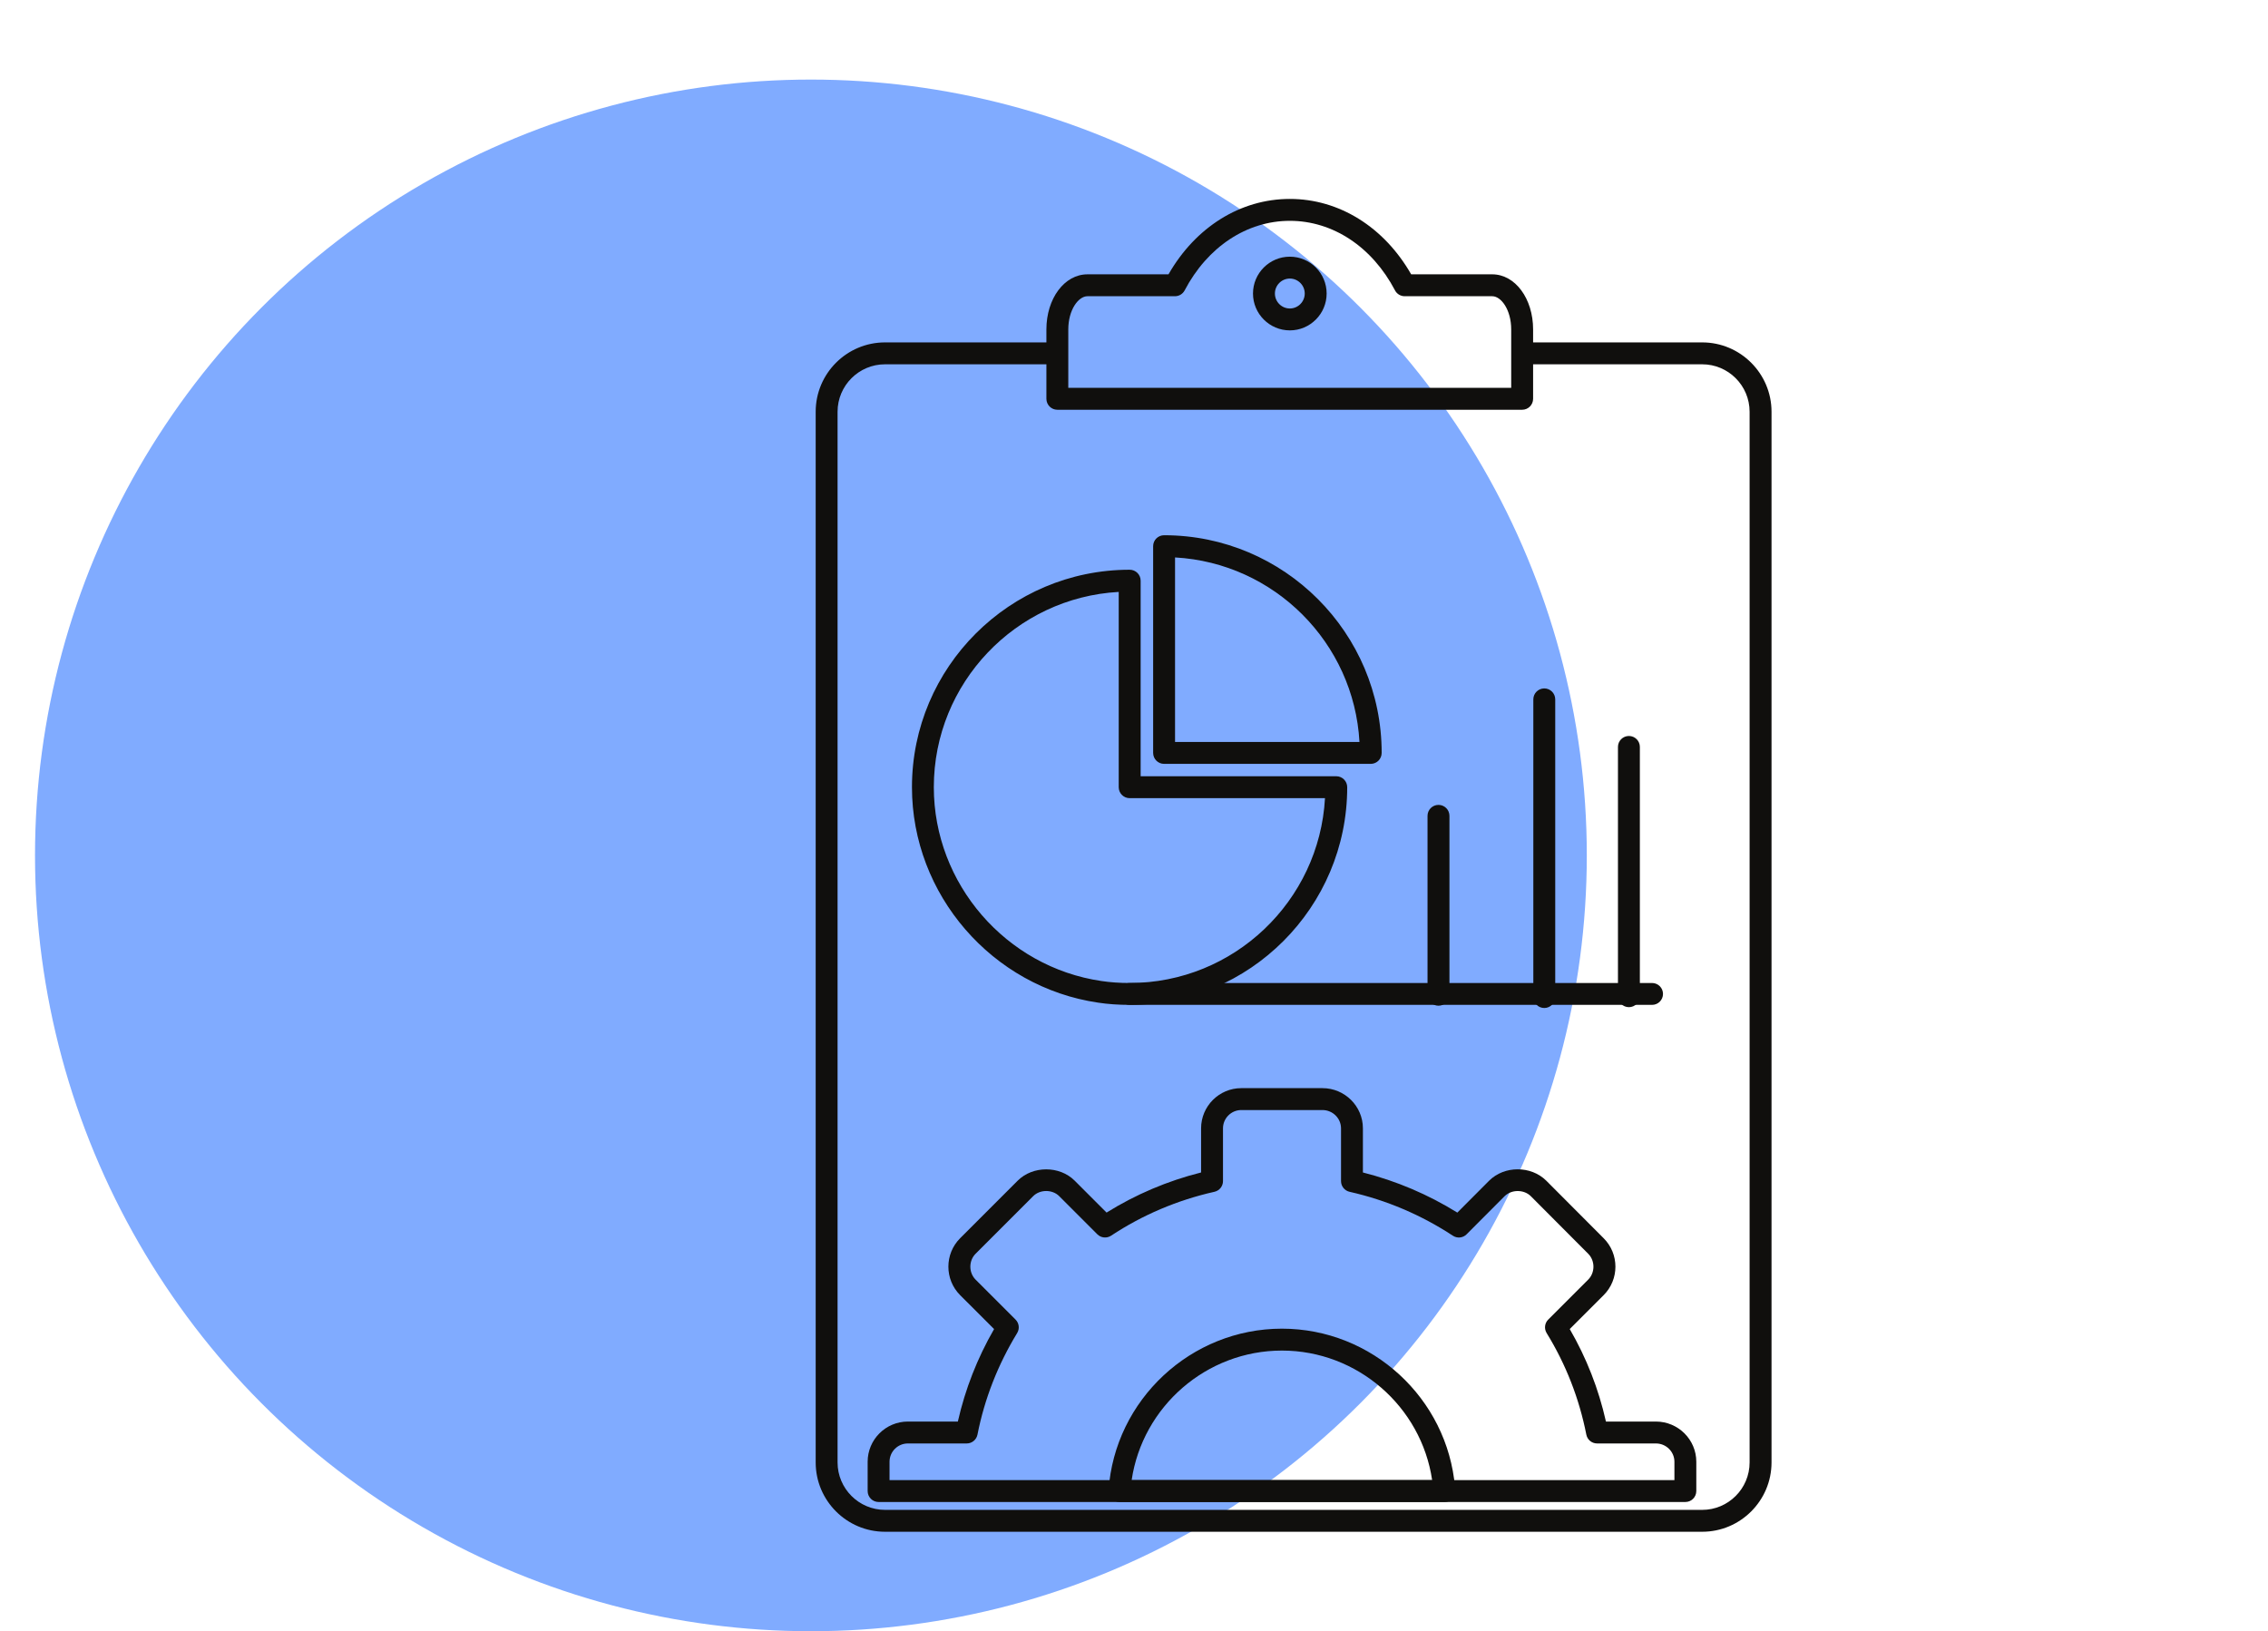
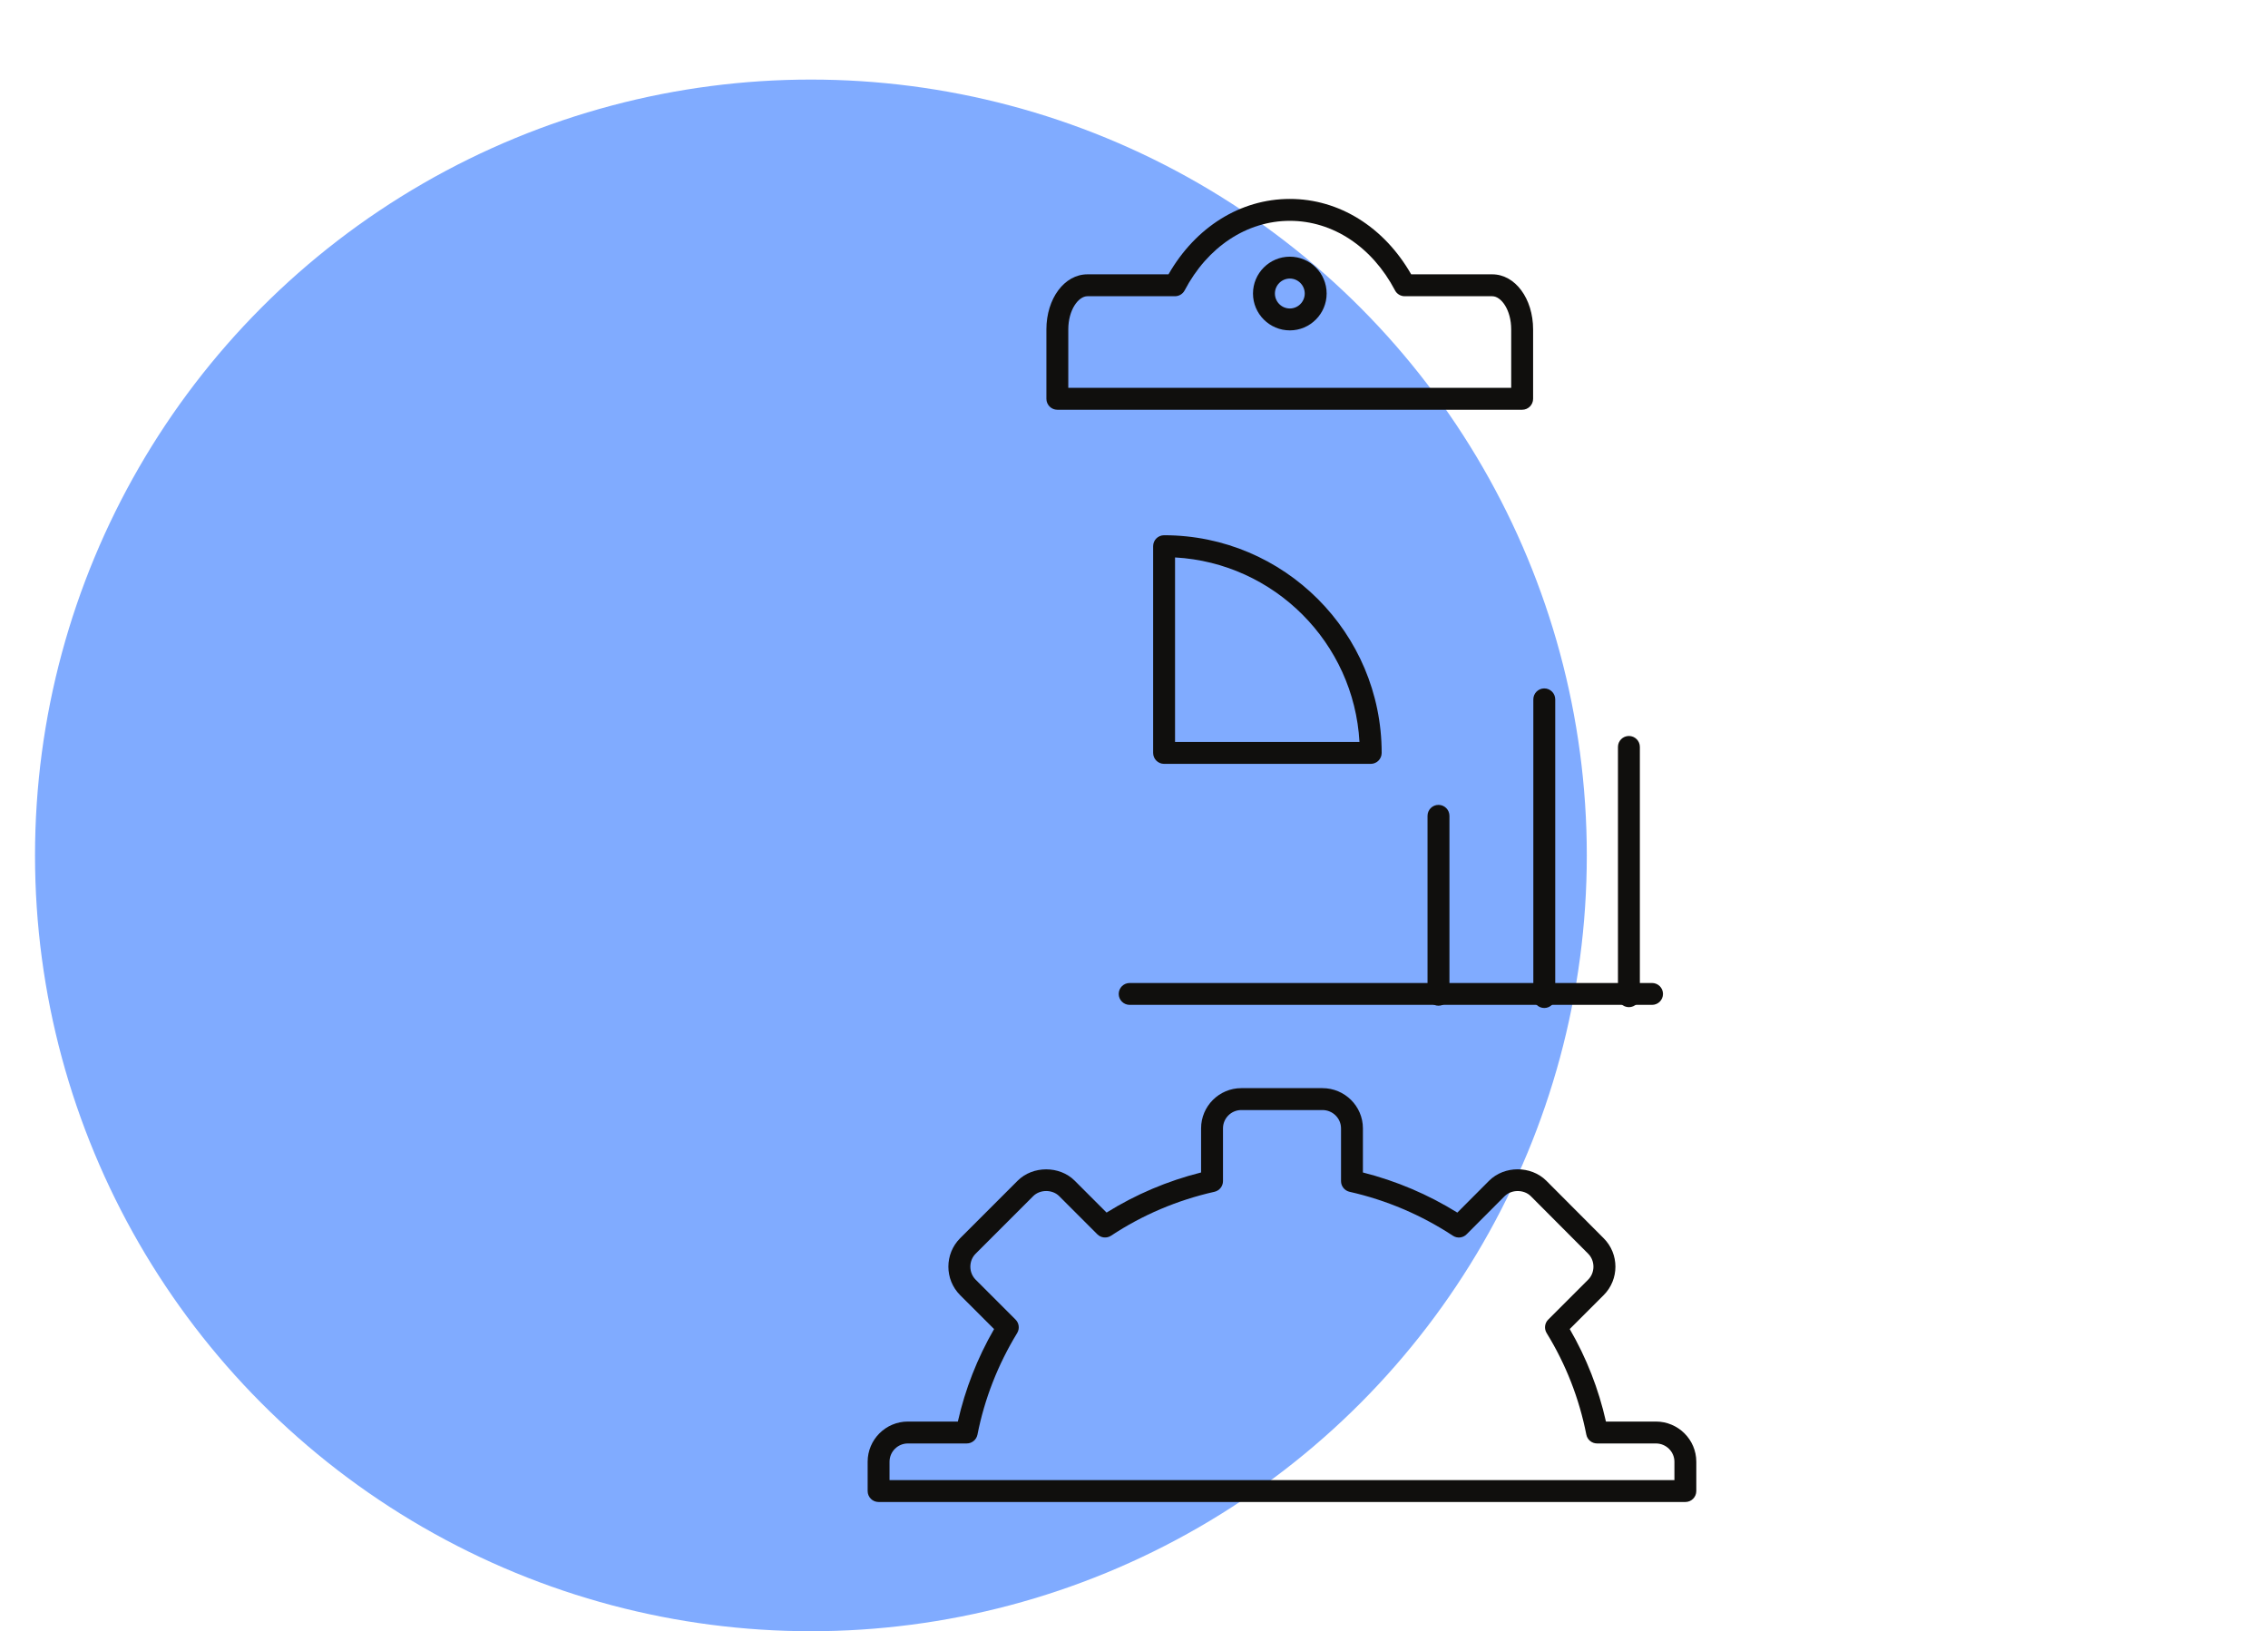
<svg xmlns="http://www.w3.org/2000/svg" width="114" height="82" viewBox="0 0 114 82" fill="none">
  <g clip-path="url(#clip0_115_4514)">
    <circle cx="40.76" cy="43" r="39" fill="#80ABFF" />
-     <path d="M85.561 77H44.486C42.563 77 41 75.436 41 73.515V20.699C41 18.776 42.563 17.212 44.486 17.212H53.081C53.385 17.212 53.632 17.459 53.632 17.763C53.632 18.067 53.385 18.313 53.081 18.313H44.486C43.17 18.313 42.1 19.383 42.1 20.699V73.515C42.1 74.829 43.17 75.9 44.486 75.9H85.561C86.875 75.9 87.943 74.829 87.943 73.515V20.699C87.943 19.383 86.875 18.313 85.561 18.313H76.591C76.287 18.313 76.041 18.067 76.041 17.763C76.041 17.459 76.287 17.212 76.591 17.212H85.561C87.481 17.212 89.045 18.776 89.045 20.699V73.515C89.045 75.436 87.481 77 85.561 77Z" fill="#100F0D" />
-     <path d="M56.232 29.755C51.06 30.041 46.938 34.335 46.938 39.572C46.938 44.425 50.562 48.613 55.365 49.315C55.799 49.381 56.275 49.414 56.783 49.414C62.021 49.414 66.315 45.294 66.6 40.123H56.783C56.479 40.123 56.232 39.876 56.232 39.572V29.755ZM56.783 50.514C56.221 50.514 55.689 50.477 55.204 50.403C49.866 49.624 45.839 44.967 45.839 39.572C45.839 33.543 50.748 28.64 56.783 28.64C57.087 28.64 57.334 28.886 57.334 29.19V39.021H67.166C67.471 39.021 67.717 39.267 67.717 39.572C67.717 45.605 62.812 50.514 56.783 50.514Z" fill="#100F0D" />
    <path d="M59.063 37.298H68.333C68.057 32.307 64.049 28.298 59.063 28.022V37.298ZM68.898 38.399H58.513C58.208 38.399 57.962 38.153 57.962 37.848V27.456C57.962 27.152 58.208 26.906 58.513 26.906C64.543 26.906 69.449 31.814 69.449 37.848C69.449 38.153 69.203 38.399 68.898 38.399Z" fill="#100F0D" />
    <path d="M53.697 19.497H75.96V16.561C75.96 15.577 75.457 14.891 75.006 14.891H70.606C70.402 14.891 70.213 14.778 70.119 14.597C68.97 12.408 66.995 11.101 64.834 11.101C62.672 11.101 60.696 12.408 59.546 14.597C59.451 14.778 59.264 14.891 59.059 14.891H54.66C54.205 14.891 53.697 15.577 53.697 16.561V19.497ZM76.511 20.598H53.147C52.843 20.598 52.597 20.351 52.597 20.047V16.561C52.597 15.007 53.503 13.79 54.66 13.79H58.734C60.097 11.41 62.356 10 64.834 10C67.311 10 69.569 11.41 70.932 13.79H75.006C76.158 13.79 77.061 15.007 77.061 16.561V20.047C77.061 20.351 76.815 20.598 76.511 20.598Z" fill="#100F0D" />
    <path d="M64.833 14.003C64.419 14.003 64.083 14.341 64.083 14.755C64.083 15.169 64.419 15.507 64.833 15.507C65.246 15.507 65.582 15.169 65.582 14.755C65.582 14.341 65.246 14.003 64.833 14.003ZM64.833 16.608C63.813 16.608 62.981 15.776 62.981 14.755C62.981 13.734 63.813 12.903 64.833 12.903C65.853 12.903 66.683 13.734 66.683 14.755C66.683 15.776 65.853 16.608 64.833 16.608Z" fill="#100F0D" />
    <path d="M44.712 74.403H84.164V73.481C84.164 72.974 83.746 72.561 83.233 72.561H80.276C80.013 72.561 79.787 72.375 79.736 72.116C79.378 70.299 78.707 68.581 77.742 67.013C77.608 66.795 77.64 66.515 77.82 66.335L79.828 64.327C80.182 63.974 80.182 63.376 79.828 63.023L76.942 60.127C76.598 59.789 75.98 59.785 75.629 60.13L73.719 62.046C73.535 62.233 73.246 62.262 73.026 62.117C71.439 61.074 69.693 60.33 67.834 59.91C67.584 59.853 67.406 59.63 67.406 59.373V56.722C67.406 56.215 66.987 55.801 66.474 55.801H62.393C61.886 55.801 61.473 56.215 61.473 56.722V59.373C61.473 59.63 61.295 59.854 61.043 59.91C59.173 60.331 57.426 61.074 55.848 62.117C55.63 62.26 55.341 62.232 55.156 62.046L53.238 60.127C52.896 59.786 52.277 59.785 51.934 60.128L49.039 63.023C48.686 63.376 48.686 63.974 49.039 64.327L51.047 66.335C51.226 66.515 51.259 66.793 51.127 67.011C50.16 68.597 49.487 70.315 49.132 72.117C49.081 72.375 48.855 72.561 48.592 72.561H45.634C45.126 72.561 44.712 72.974 44.712 73.481V74.403ZM84.714 75.504H44.162C43.858 75.504 43.612 75.258 43.612 74.953V73.481C43.612 72.367 44.519 71.46 45.634 71.46H48.146C48.514 69.832 49.125 68.272 49.967 66.811L48.261 65.106C47.473 64.317 47.473 63.032 48.261 62.244L51.156 59.349C51.915 58.593 53.259 58.593 54.016 59.349L55.621 60.955C57.085 60.043 58.681 59.365 60.372 58.939V56.722C60.372 55.607 61.279 54.7 62.393 54.7H66.474C67.594 54.7 68.506 55.607 68.506 56.722V58.939C70.188 59.366 71.781 60.043 73.252 60.956L74.853 59.35C75.621 58.59 76.949 58.591 77.717 59.346L80.607 62.245C81.396 63.032 81.396 64.317 80.607 65.106L78.902 66.81C79.743 68.259 80.353 69.819 80.722 71.46H83.233C84.353 71.46 85.264 72.367 85.264 73.481V74.953C85.264 75.258 85.018 75.504 84.714 75.504Z" fill="#100F0D" />
-     <path d="M56.882 74.403H71.986C71.441 70.708 68.232 67.892 64.436 67.892C60.639 67.892 57.429 70.707 56.882 74.403ZM72.615 75.504C72.611 75.504 72.604 75.504 72.598 75.504H56.269C56.117 75.504 55.971 75.441 55.867 75.329C55.763 75.217 55.71 75.067 55.721 74.916C56.036 70.36 59.864 66.791 64.436 66.791C68.962 66.791 72.757 70.288 73.137 74.777C73.156 74.833 73.166 74.891 73.166 74.953C73.166 75.258 72.919 75.504 72.615 75.504Z" fill="#100F0D" />
    <path d="M83.039 50.514H56.783C56.479 50.514 56.232 50.268 56.232 49.964C56.232 49.66 56.479 49.414 56.783 49.414H83.039C83.344 49.414 83.59 49.66 83.59 49.964C83.59 50.268 83.344 50.514 83.039 50.514Z" fill="#100F0D" />
    <path d="M72.305 50.556C72.001 50.556 71.754 50.31 71.754 50.006V41.012C71.754 40.707 72.001 40.461 72.305 40.461C72.609 40.461 72.856 40.707 72.856 41.012V50.006C72.856 50.31 72.609 50.556 72.305 50.556Z" fill="#100F0D" />
    <path d="M77.623 50.671C77.319 50.671 77.072 50.424 77.072 50.12V35.158C77.072 34.853 77.319 34.606 77.623 34.606C77.926 34.606 78.173 34.853 78.173 35.158V50.12C78.173 50.424 77.926 50.671 77.623 50.671Z" fill="#100F0D" />
    <path d="M81.876 50.629C81.573 50.629 81.326 50.383 81.326 50.079V37.547C81.326 37.243 81.573 36.997 81.876 36.997C82.181 36.997 82.427 37.243 82.427 37.547V50.079C82.427 50.383 82.181 50.629 81.876 50.629Z" fill="#100F0D" />
  </g>
  <defs>
    <clipPath id="clip0_115_4514">
      <rect width="113" height="82" fill="white" transform="translate(0.92)" />
    </clipPath>
  </defs>
</svg>